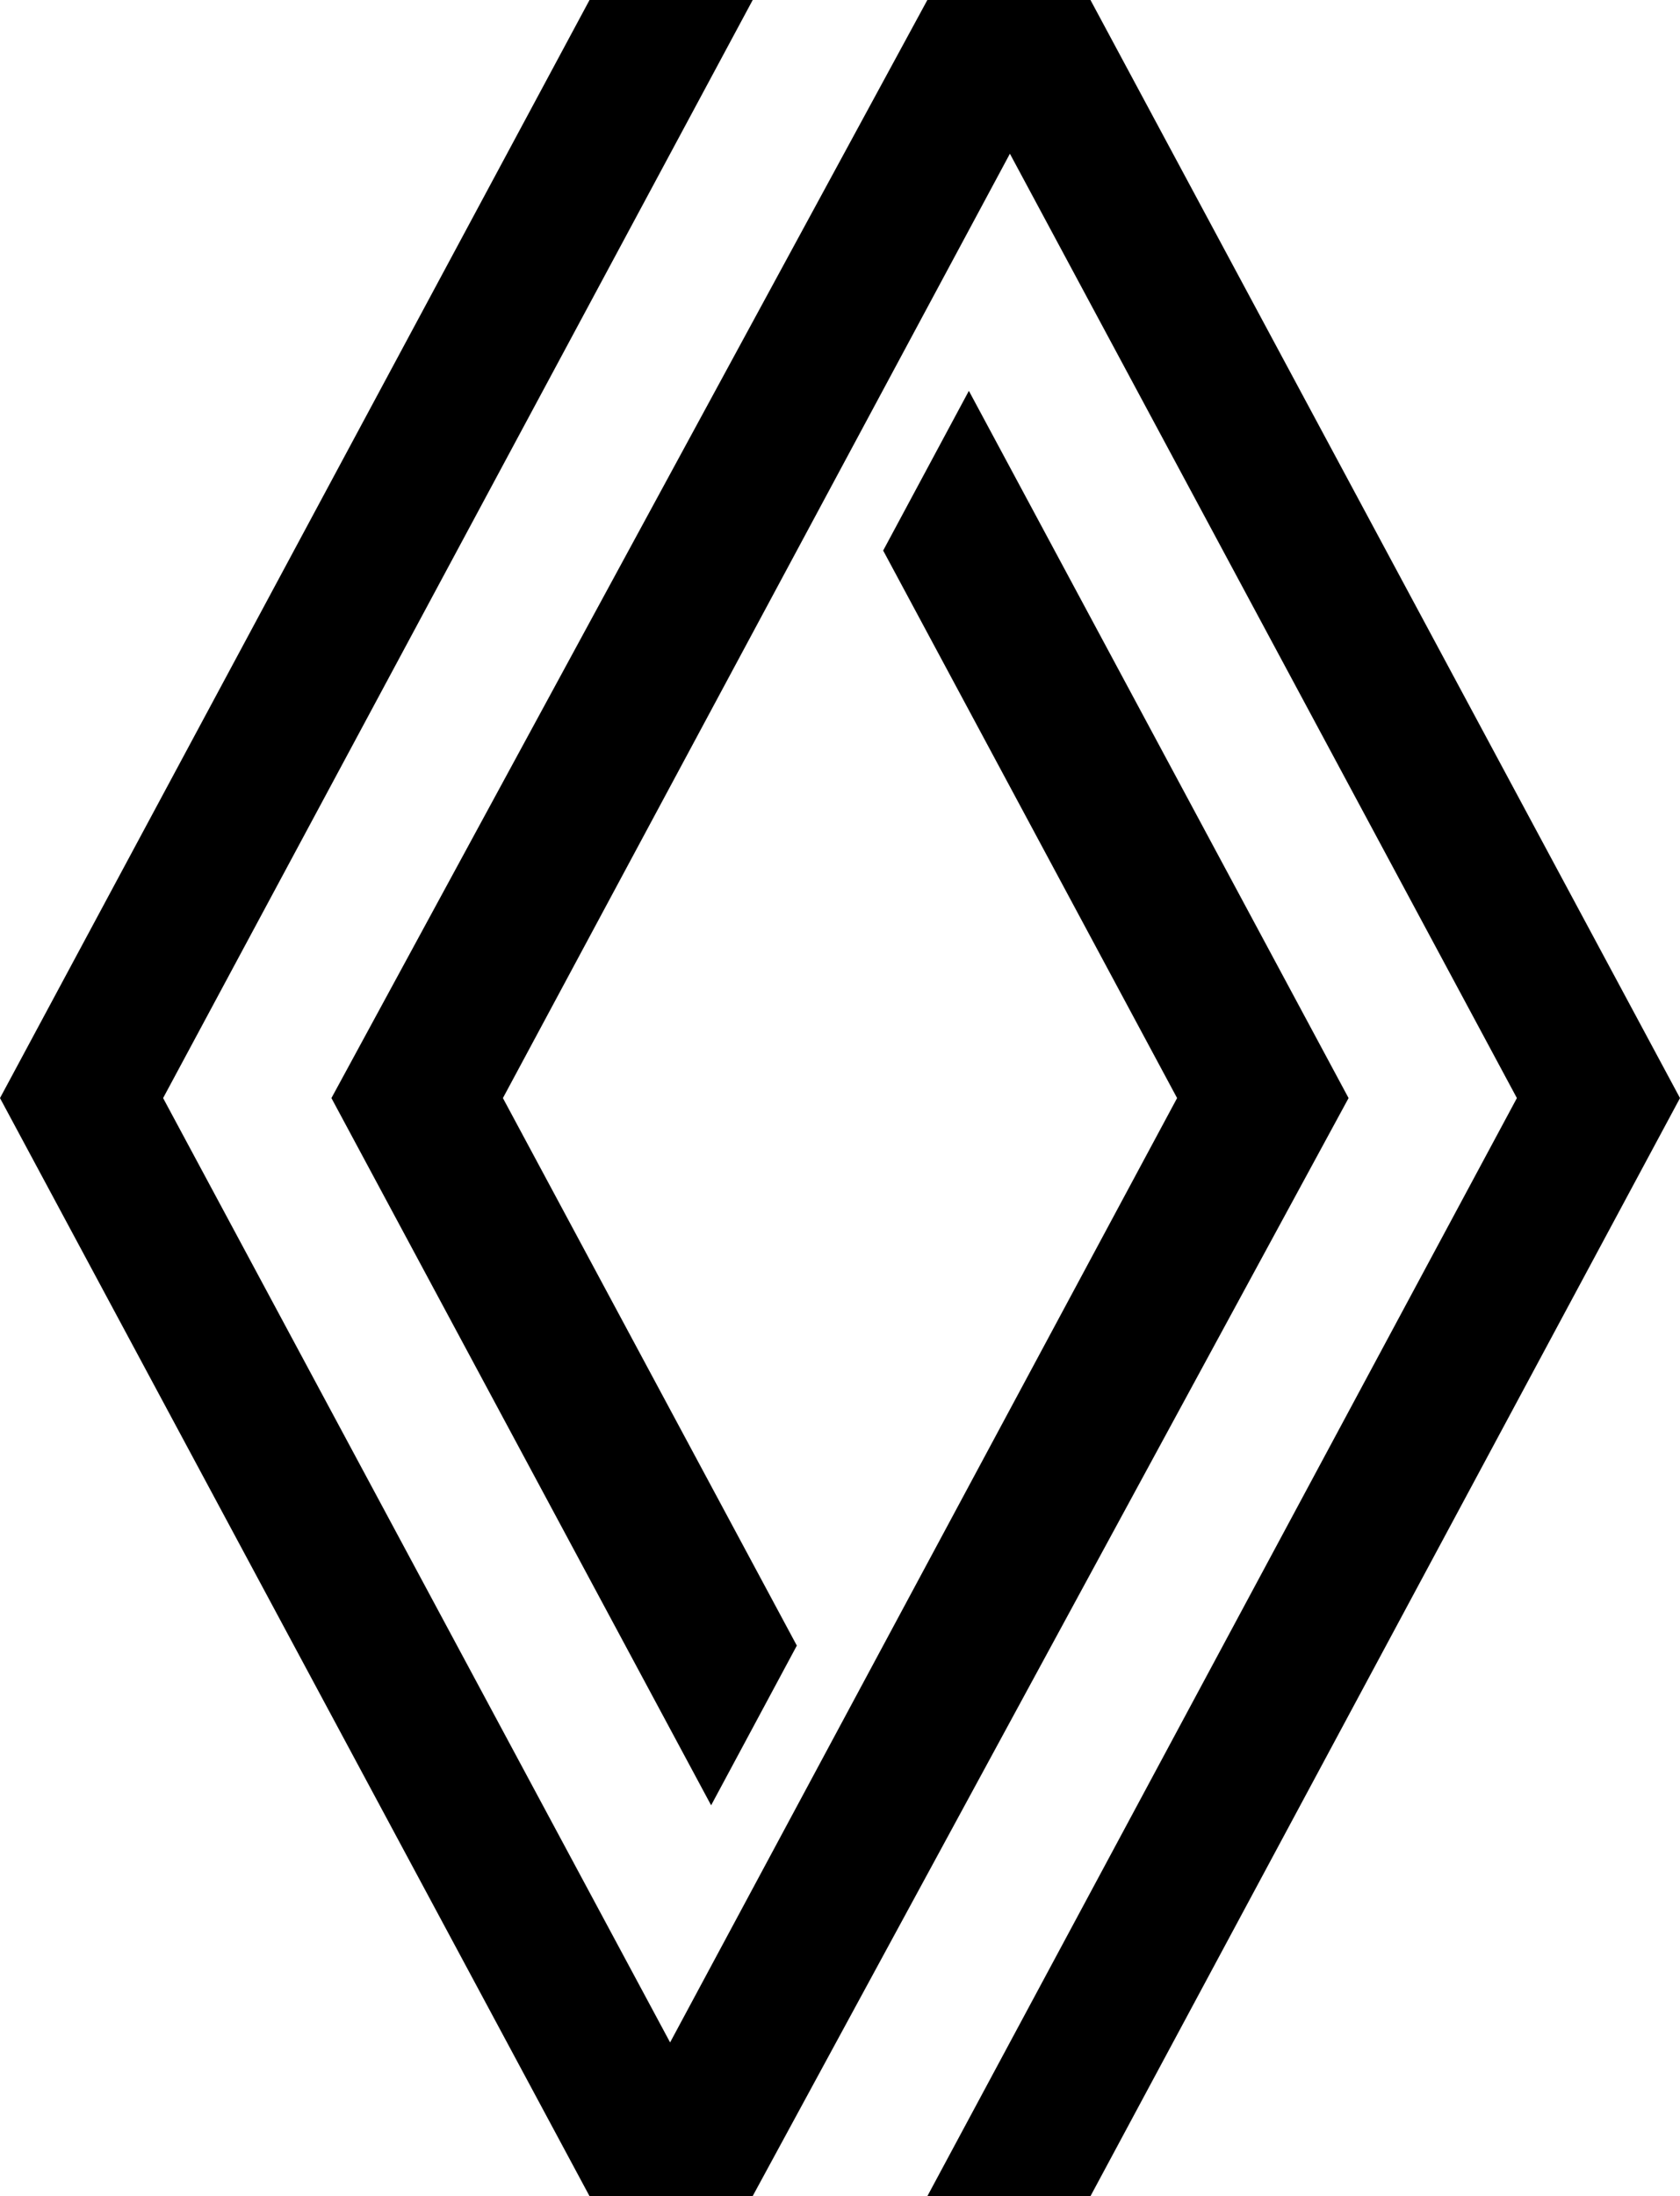
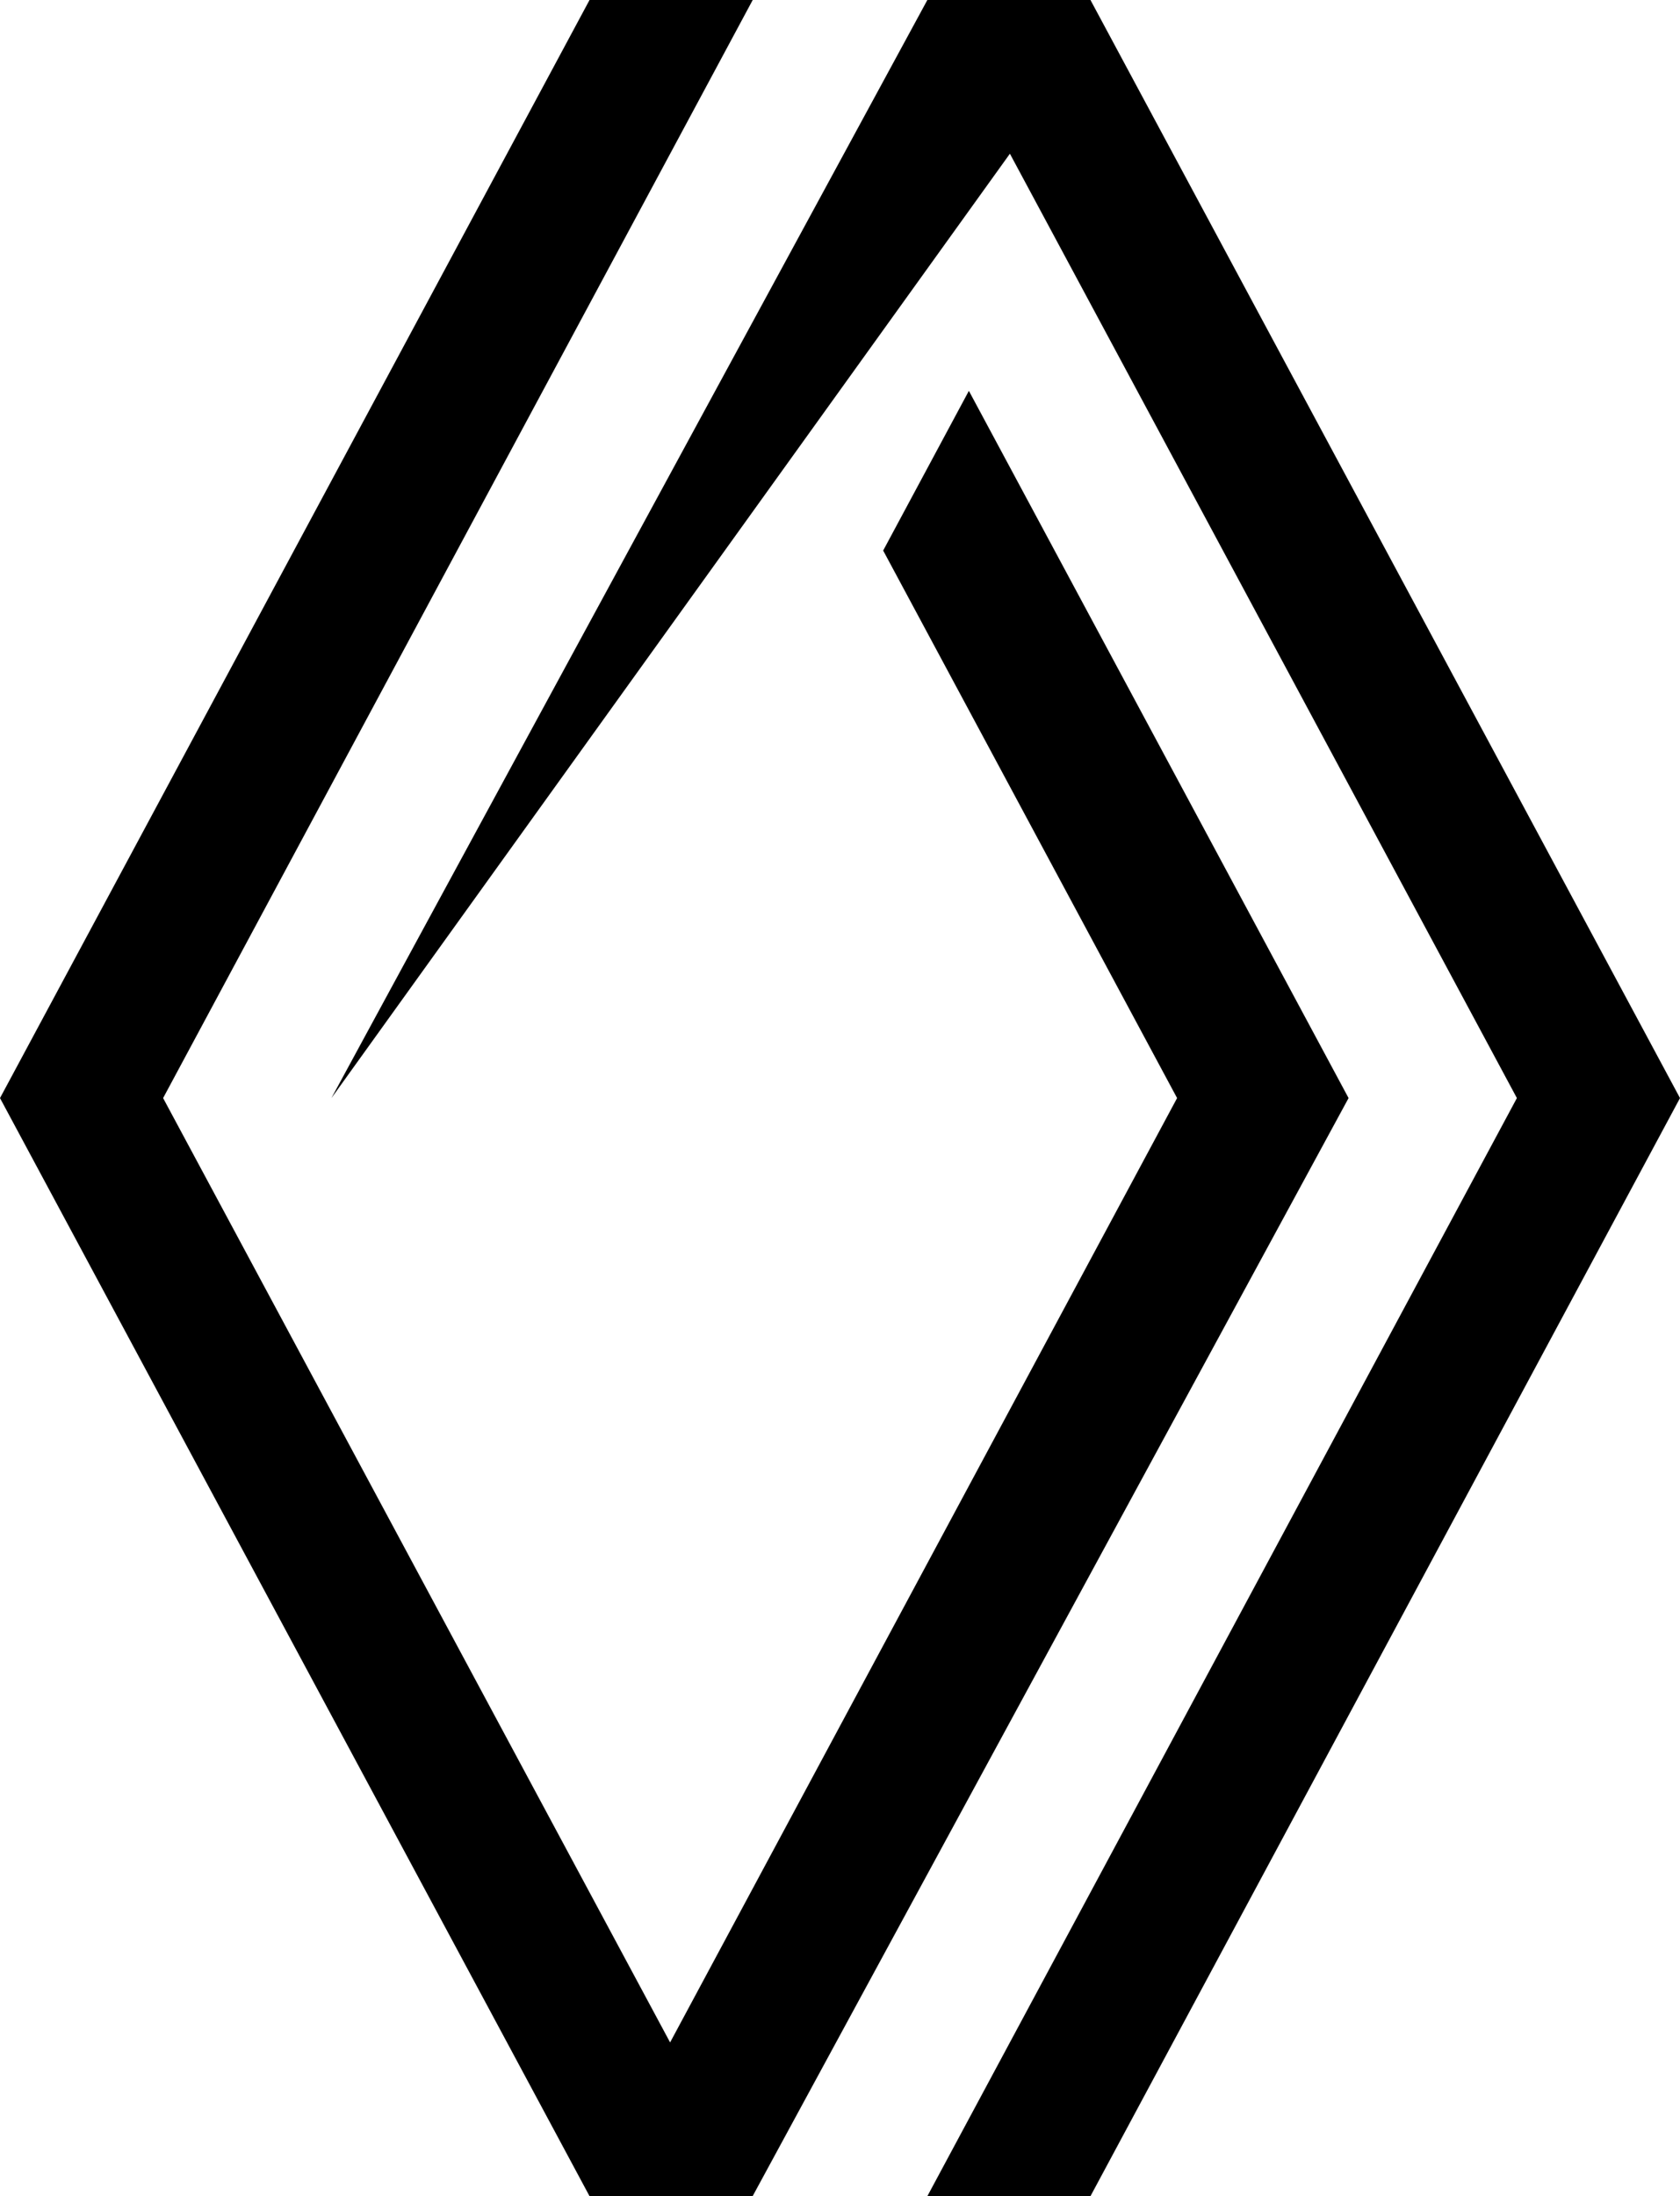
<svg xmlns="http://www.w3.org/2000/svg" id="Laag_1" data-name="Laag 1" viewBox="0 0 238.75 312.02">
-   <path d="M83.78,0L0,156.01l83.78,156.01h23.18l84.69-156.01-53.96-100.48-12.18,22.69,41.77,77.79-72.05,134.17L23.18,156.01,106.97,0h-23.19ZM131.79,0L47.1,156.01l53.96,100.48,12.18-22.69-41.77-77.79L143.52,21.84l72.05,134.17-83.78,156.01h23.18l83.78-156.01L154.97,0h-23.18Z" />
+   <path d="M83.78,0L0,156.01l83.78,156.01h23.18l84.69-156.01-53.96-100.48-12.18,22.69,41.77,77.79-72.05,134.17L23.18,156.01,106.97,0h-23.19ZM131.79,0L47.1,156.01L143.52,21.84l72.05,134.17-83.78,156.01h23.18l83.78-156.01L154.97,0h-23.18Z" />
</svg>